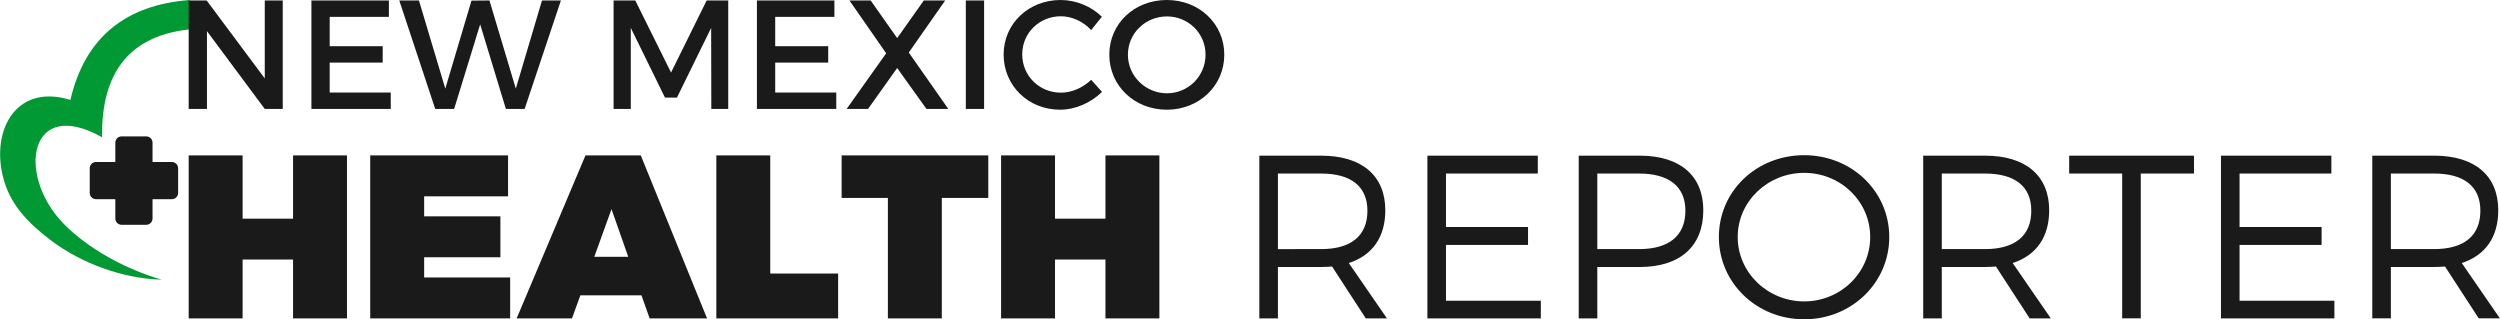
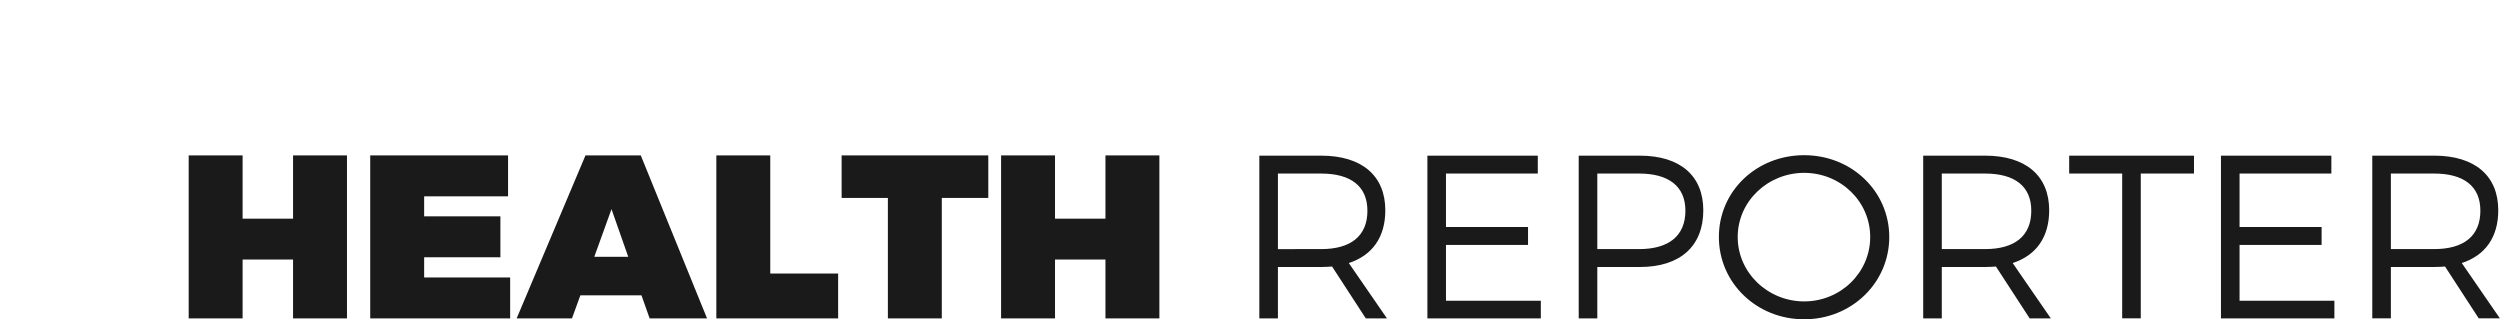
<svg xmlns="http://www.w3.org/2000/svg" xml:space="preserve" width="10.155in" height="1.297in" version="1.0" shape-rendering="geometricPrecision" text-rendering="geometricPrecision" image-rendering="optimizeQuality" fill-rule="evenodd" clip-rule="evenodd" viewBox="0 0 1015462.3 129705.88" id="svg18">
  <defs id="defs22" />
  <g id="Layer_x0020_1" transform="translate(-76915.562,-217977.41)">
-     <path fill="#019934" d="m 105470,258561 c 5959,-25548 22532,-38574 48441,-40584 l 1533,11782 c -25781,2152 -37498,17475 -37106,43990 -29731,-16768 -34808,15281 -15794,34929 10200,10541 25817,18804 40012,22900 -15138,-385 -32228,-6208 -45358,-16230 -9475,-7231 -15346,-14000 -18242,-22594 -6678,-19815 3261,-41346 26514,-34193 z" id="path3" />
-   </g>
+     </g>
  <g id="Layer_x0020_2" transform="translate(-76915.562,-217977.41)">
    <path fill="#1a1a1a" d="m 217822,347306 v -66191 h -21906 v 25683 h -20490 v -25683 h -21906 v 66191 h 21906 v -23889 h 20490 v 23889 z m 65436,-49573 v -16618 h -55993 v 66191 h 56843 v -16619 h -34937 v -8215 h 30972 v -16618 h -30972 v -8121 z m 54200,40225 3305,9348 h 23322 l -26910,-66191 h -22473 l -27950,66191 h 22473 l 3399,-9348 z m -5382,-15675 h -13786 l 6987,-19356 z m 57693,6799 v -47967 h -21906 v 66191 h 49478 v -18224 z m 88570,-30688 v -17279 h -59582 v 17279 h 18791 v 48912 h 21906 v -48912 z m 69496,48912 v -66191 h -21906 v 25683 h -20490 v -25683 h -21907 v 66191 h 21907 v -23889 h 20490 v 23889 z m 83848,0 h 8593 l -15485,-22473 c 9536,-3116 14824,-10481 14824,-21434 0,-14069 -9537,-22190 -26061,-22190 h -25117 v 66097 h 7554 v -20868 h 17563 c 1511,0 3022,-94 4438,-189 z m -35692,-28138 v -30688 h 17563 c 11992,0 18790,5099 18790,15107 0,10293 -6798,15581 -18790,15581 z m 105566,-30688 v -7271 h -44851 v 66097 h 46079 v -7176 h -38525 v -22662 h 33331 v -7271 h -33331 v -21717 z m 16619,-7271 v 66097 h 7554 v -20868 h 17279 c 16336,0 25778,-8403 25778,-23039 0,-14069 -9442,-22190 -25778,-22190 z m 7554,7271 h 16996 c 11898,0 18791,5099 18791,15107 0,10293 -6893,15581 -18791,15581 h -16996 z m 84037,-7460 c -19357,0 -34654,14541 -34654,33237 0,18602 15297,33426 34654,33426 19263,0 34559,-14824 34559,-33426 0,-18601 -15296,-33237 -34559,-33237 z m 0,7176 c 14730,0 26816,11520 26816,26061 0,14542 -12086,26156 -26816,26156 -14730,0 -27005,-11614 -27005,-26156 0,-14541 12275,-26061 27005,-26061 z m 91591,59110 h 8593 l -15486,-22473 c 9537,-3116 14825,-10481 14825,-21434 0,-14069 -9537,-22190 -26061,-22190 h -25117 v 66097 h 7554 v -20868 h 17563 c 1511,0 3021,-94 4438,-189 z m -35692,-28138 v -30688 h 17563 c 11992,0 18790,5099 18790,15107 0,10293 -6798,15581 -18790,15581 z m 102450,-30688 v -7271 h -50706 v 7271 h 21529 v 58826 h 7554 v -58826 z m 55804,0 v -7271 h -44851 v 66097 h 46079 v -7176 h -38525 v -22662 h 33332 v -7271 h -33332 v -21717 z m 59865,58826 h 8593 l -15485,-22473 c 9536,-3116 14824,-10481 14824,-21434 0,-14069 -9537,-22190 -26061,-22190 h -25117 v 66097 h 7554 v -20868 h 17563 c 1511,0 3022,-94 4438,-189 z m -35692,-28138 v -30688 h 17563 c 11992,0 18790,5099 18790,15107 0,10293 -6798,15581 -18790,15581 z" id="path7" />
  </g>
  <g id="Layer_x0020_3" transform="translate(-76915.562,-217977.41)">
-     <path fill="#1a1a1a" d="m 191729,262230 v -44064 h -7302 v 31663 l -23606,-31663 h -7302 v 44064 h 7428 v -31600 l 23480,31600 z m 43119,-37392 v -6672 h -31474 v 44064 h 32230 v -6673 h -24802 v -12149 h 21529 v -6673 h -21529 v -11897 z m 55143,37392 14730,-44064 h -7680 l -10638,35817 -10701,-35817 -7302,63 -10638,35754 -10701,-35817 h -7995 l 14604,44064 h 7680 l 10575,-34370 10449,34370 z m 82704,0 v -44064 h -8760 l -14468,29271 -14531,-29271 h -8812 v 44064 h 6987 v -32923 l 13901,28327 h 4847 l 13901,-28327 63,32923 z m 43130,-37392 v -6672 h -31474 v 44064 h 32229 v -6673 h -24801 v -12149 h 21528 v -6673 h -21528 v -11897 z m 30215,14478 14793,-21150 h -8687 l -10827,15296 -10764,-15296 h -8624 l 14919,21465 -16052,22599 h 8687 l 11834,-16619 11897,16619 h 8876 z m 30593,22914 v -44064 h -7428 v 44064 z m 31096,-44253 c -13030,0 -23165,9631 -23165,22158 0,12652 10009,22409 22914,22409 6231,0 12589,-2833 17059,-7239 l -4407,-4910 c -3336,3211 -7869,5225 -12275,5225 -8812,0 -15737,-6861 -15737,-15548 0,-8687 6925,-15486 15737,-15486 4469,0 9065,2141 12275,5603 l 4344,-5414 c -4281,-4218 -10513,-6798 -16745,-6798 z m 43120,0 c -13156,0 -23354,9568 -23354,22221 0,12589 10198,22346 23354,22346 13156,0 23354,-9757 23354,-22346 0,-12590 -10198,-22221 -23354,-22221 z m 63,6672 c 8624,0 15674,6799 15674,15549 0,8749 -7050,15674 -15674,15674 -8624,0 -15863,-6925 -15863,-15674 0,-8750 7176,-15549 15863,-15549 z" id="path11" />
-   </g>
+     </g>
  <g id="Layer_x0020_4" transform="translate(-76915.562,-217977.41)">
-     <path fill="#1a1a1a" d="m 126267,273381 h 10025 c 1399,0 2543,1144 2543,2543 v 7856 h 7855 c 1399,0 2544,1144 2544,2543 v 10025 c 0,1399 -1145,2543 -2544,2543 h -7855 v 7855 c 0,1400 -1144,2544 -2543,2544 h -10025 c -1399,0 -2544,-1144 -2544,-2544 v -7855 h -7855 c -1399,0 -2544,-1144 -2544,-2543 v -10025 c 0,-1399 1145,-2543 2544,-2543 h 7855 v -7856 c 0,-1399 1145,-2543 2544,-2543 z" id="path15" />
-   </g>
+     </g>
</svg>